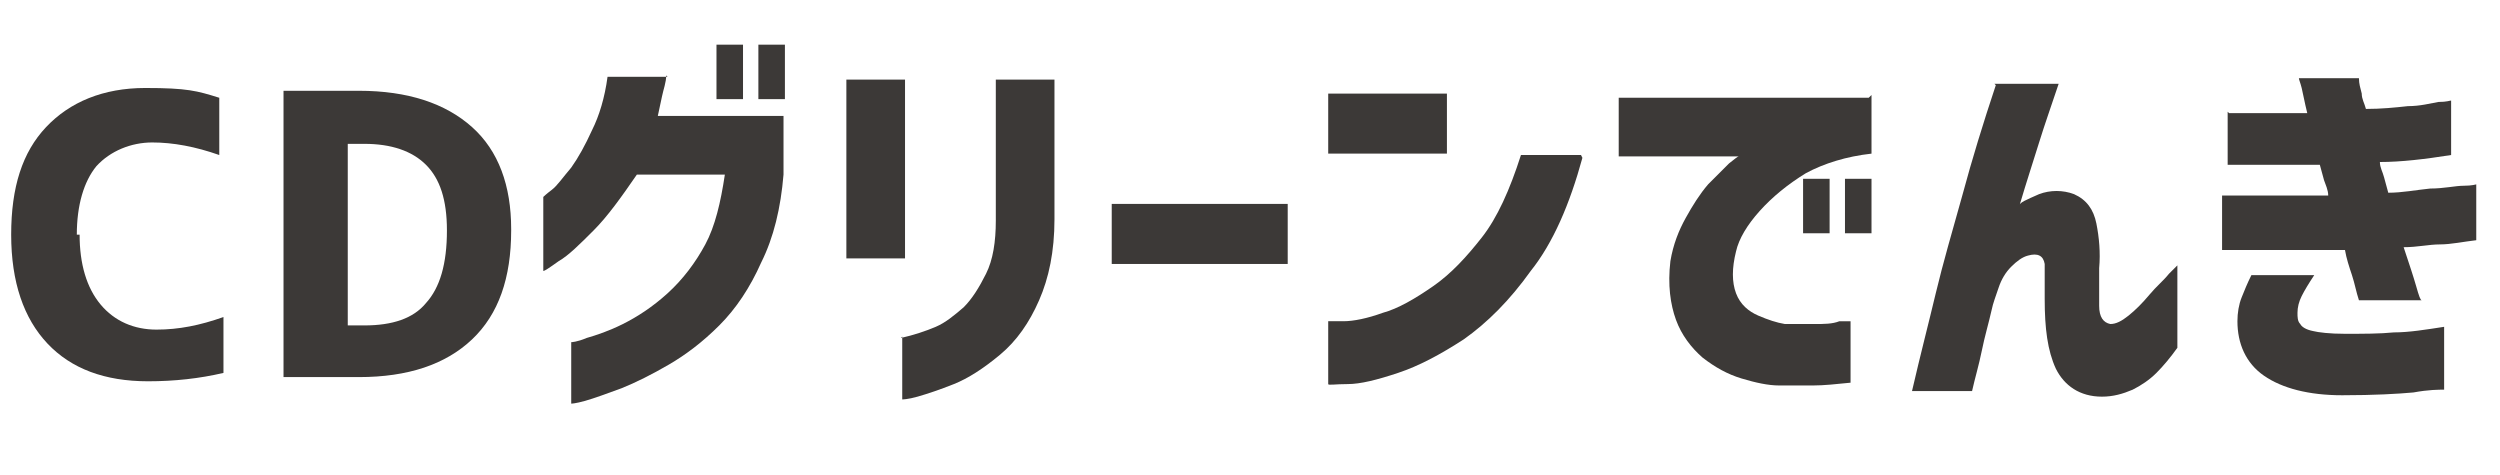
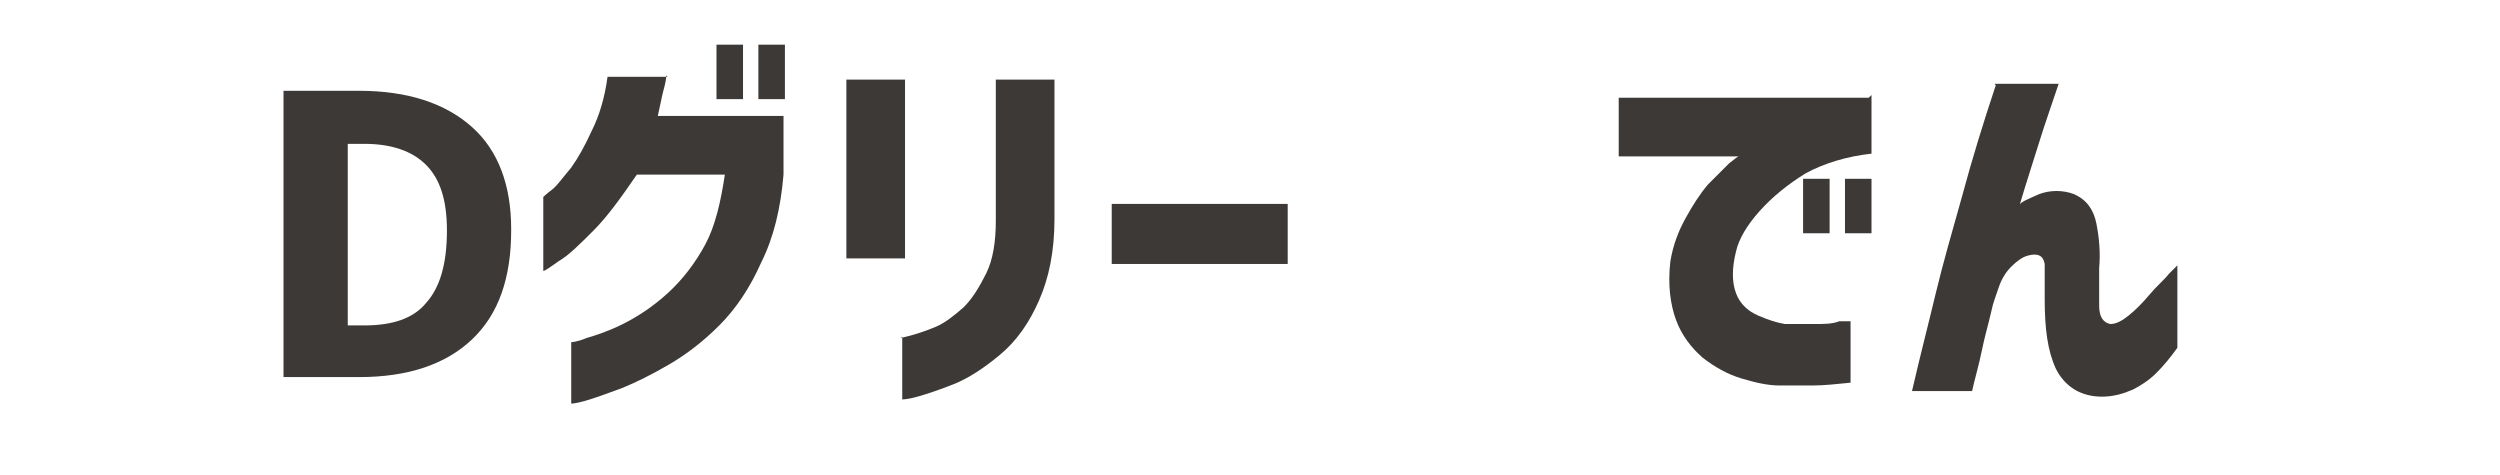
<svg xmlns="http://www.w3.org/2000/svg" version="1.1" viewBox="0 0 179 34">
  <defs>
    <style>
      .cls-1 {
        isolation: isolate;
      }

      .cls-2 {
        fill: #3c3937;
      }
    </style>
  </defs>
  <g>
    <g id="_レイヤー_1" data-name="レイヤー_1">
      <g id="CDグリーンでんき" class="cls-1">
        <g class="cls-1">
-           <path class="cls-2" d="M5.7,16.8c0,2.1.5,3.8,1.5,5s2.4,1.8,4,1.8,3.1-.3,4.8-.9v4c-1.7.4-3.5.6-5.4.6-3.1,0-5.5-.9-7.2-2.7s-2.6-4.4-2.6-7.8.8-5.9,2.5-7.7c1.7-1.8,4.1-2.8,7.1-2.8s3.7.2,5.3.7v4.1c-1.7-.6-3.3-.9-4.8-.9s-3,.6-4,1.7c-.9,1.1-1.4,2.8-1.4,4.9Z" />
          <path class="cls-2" d="M36.6,16.5c0,3.4-.9,6-2.8,7.8-1.9,1.8-4.6,2.7-8.1,2.7h-5.4V6.5h5.4c3.5,0,6.2.9,8.1,2.6,1.9,1.7,2.8,4.2,2.8,7.3ZM32,16.5c0-2.2-.5-3.7-1.5-4.7-1-1-2.5-1.5-4.4-1.5h-1.2v13h1.2c2,0,3.5-.5,4.4-1.6,1-1.1,1.5-2.8,1.5-5.2Z" />
          <path class="cls-2" d="M47.7,5.4c0,.5-.2,1-.3,1.5-.1.5-.2.9-.3,1.4h9v4.2c-.2,2.4-.7,4.5-1.6,6.3-.8,1.8-1.8,3.3-3,4.5-1.2,1.2-2.4,2.1-3.6,2.8s-2.4,1.3-3.4,1.7c-1.1.4-1.9.7-2.6.9-.7.2-1,.2-1,.2v-4.4s.4,0,1.1-.3c.7-.2,1.6-.5,2.6-1,1-.5,2.1-1.2,3.2-2.2,1.1-1,2-2.2,2.7-3.5s1.1-3,1.4-5h-6.3c-1.1,1.6-2.1,3-3.1,4-1,1-1.8,1.8-2.5,2.2-.7.5-1,.7-1.1.7v-5.3s.2-.2.6-.5c.4-.3.8-.9,1.4-1.6.5-.7,1-1.6,1.5-2.7.5-1,.9-2.3,1.1-3.8h4.3ZM51.3,7.1v-3.9h1.9v3.9h-1.9ZM54.3,7.1v-3.9h1.9v3.9h-1.9Z" />
          <path class="cls-2" d="M60.6,18.6V5.7h4.2v12.8h-4.2ZM64.5,24.2c.9-.2,1.8-.5,2.5-.8.7-.3,1.3-.8,2-1.4.6-.6,1.1-1.4,1.6-2.4s.7-2.3.7-3.8V5.7h4.2v10c0,2.3-.4,4.2-1.1,5.8-.7,1.6-1.6,2.9-2.8,3.9-1.2,1-2.3,1.7-3.3,2.1-1,.4-1.9.7-2.6.9s-1.1.2-1.1.2v-4.5Z" />
          <path class="cls-2" d="M79.6,18.9v-4.3h12.6v4.3h-12.6Z" />
-           <path class="cls-2" d="M95.1,11v-4.3h8.5v4.3h-8.5ZM113.3,11.3c-.9,3.3-2.1,6.1-3.7,8.1-1.5,2.1-3.1,3.7-4.8,4.9-1.7,1.1-3.2,1.9-4.7,2.4s-2.7.8-3.6.8c-.9,0-1.4.1-1.4,0v-4.5s.4,0,1.1,0c.7,0,1.7-.2,2.8-.6,1.1-.3,2.3-1,3.6-1.9s2.4-2.1,3.5-3.5c1.1-1.4,2-3.4,2.8-5.9h4.3Z" />
          <path class="cls-2" d="M134,6.8v4.2c-1.8.2-3.4.7-4.7,1.4-1.3.8-2.4,1.7-3.3,2.7-.9,1-1.5,2-1.7,2.9-.3,1.2-.3,2.2,0,3s.9,1.3,1.6,1.6c.7.3,1.3.5,1.9.6.7,0,1.4,0,2.1,0,.7,0,1.3,0,1.8-.2.5,0,.8,0,.8,0v4.4c-1,.1-1.9.2-2.7.2-.8,0-1.6,0-2.4,0-.8,0-1.7-.2-2.7-.5-1-.3-1.9-.8-2.8-1.5-.8-.7-1.5-1.6-1.9-2.7-.4-1.1-.6-2.5-.4-4.2.2-1.2.6-2.2,1.1-3.1.5-.9,1-1.7,1.6-2.4.6-.6,1.1-1.1,1.5-1.5.4-.3.6-.5.7-.5h-8.6v-4.2h17.9ZM129.1,16.7v-3.9h1.9v3.9h-1.9ZM132.1,16.7v-3.9h1.9v3.9h-1.9Z" />
          <path class="cls-2" d="M142.8,6h4.6c-.5,1.5-1,2.9-1.4,4.2-.4,1.3-.9,2.8-1.4,4.5,0-.2.5-.4,1.4-.8.8-.3,1.7-.3,2.5,0,.9.4,1.4,1.1,1.6,2.1.2,1,.3,2.1.2,3.2,0,1,0,2,0,2.7,0,.8.3,1.2.8,1.3.4,0,.8-.2,1.3-.6.5-.4,1-.9,1.5-1.5.5-.6,1-1,1.4-1.5.4-.4.6-.6.6-.6v5.9c-.5.7-1,1.3-1.5,1.8-.5.5-1.1.9-1.7,1.2-.7.3-1.4.5-2.2.5-1.6,0-2.7-.8-3.3-2-.6-1.3-.8-2.9-.8-5,0-1,0-1.9,0-2.5-.1-.6-.5-.8-1.2-.6-.4.1-.8.4-1.2.8-.4.4-.7.9-.9,1.5-.2.6-.4,1.1-.5,1.6-.2.9-.5,1.9-.7,2.9-.2,1-.5,2-.7,2.9h-4.3c.6-2.6,1.2-4.9,1.7-7,.5-2.1,1.2-4.5,1.9-7,.7-2.6,1.5-5.2,2.4-7.9Z" />
-           <path class="cls-2" d="M159.6,8.1c1.1,0,2.1,0,2.9,0h2.7c-.2-.8-.3-1.4-.4-1.8-.1-.4-.2-.6-.2-.7h4.3c0,.4.1.7.2,1.1,0,.4.2.7.3,1.1,1.1,0,2.1-.1,3-.2.9,0,1.6-.2,2.2-.3.6,0,.8-.1.9-.1v3.9c-1.9.3-3.6.5-5.1.5,0,.4.2.7.3,1.1s.2.7.3,1.1c1,0,2-.2,3-.3,1,0,1.8-.2,2.4-.2.6,0,.9-.1.9-.1v4c-.9.1-1.8.3-2.6.3-.8,0-1.6.2-2.6.2.4,1.2.7,2.1.9,2.8.2.7.3,1,.4,1h-4.5c-.2-.6-.3-1.2-.5-1.8-.2-.6-.4-1.2-.5-1.8-1,0-2,0-3,0-1,0-1.9,0-2.8,0h-3v-3.9c1.6,0,3,0,4.1,0,1.1,0,2.3,0,3.5,0,0-.4-.2-.8-.3-1.1-.1-.4-.2-.7-.3-1.1-1.2,0-2.2,0-3.2,0-.9,0-1.7,0-2.4,0-.6,0-1,0-1,0v-3.8ZM161.4,19.7h4.3c-.4.6-.7,1.1-.9,1.5s-.3.8-.3,1.2c0,.3,0,.6.2.8.1.2.4.4.9.5.4.1,1.2.2,2.3.2,1.3,0,2.5,0,3.5-.1,1.1,0,2.3-.2,3.6-.4v4.5c-.4,0-1.1,0-2.2.2-1.1.1-2.8.2-5.1.2-2.4,0-4.3-.5-5.6-1.4-1.3-.9-1.9-2.3-1.9-3.9,0-.6.1-1.2.3-1.7.2-.5.4-1,.7-1.6Z" />
        </g>
      </g>
    </g>
  </g>
</svg>